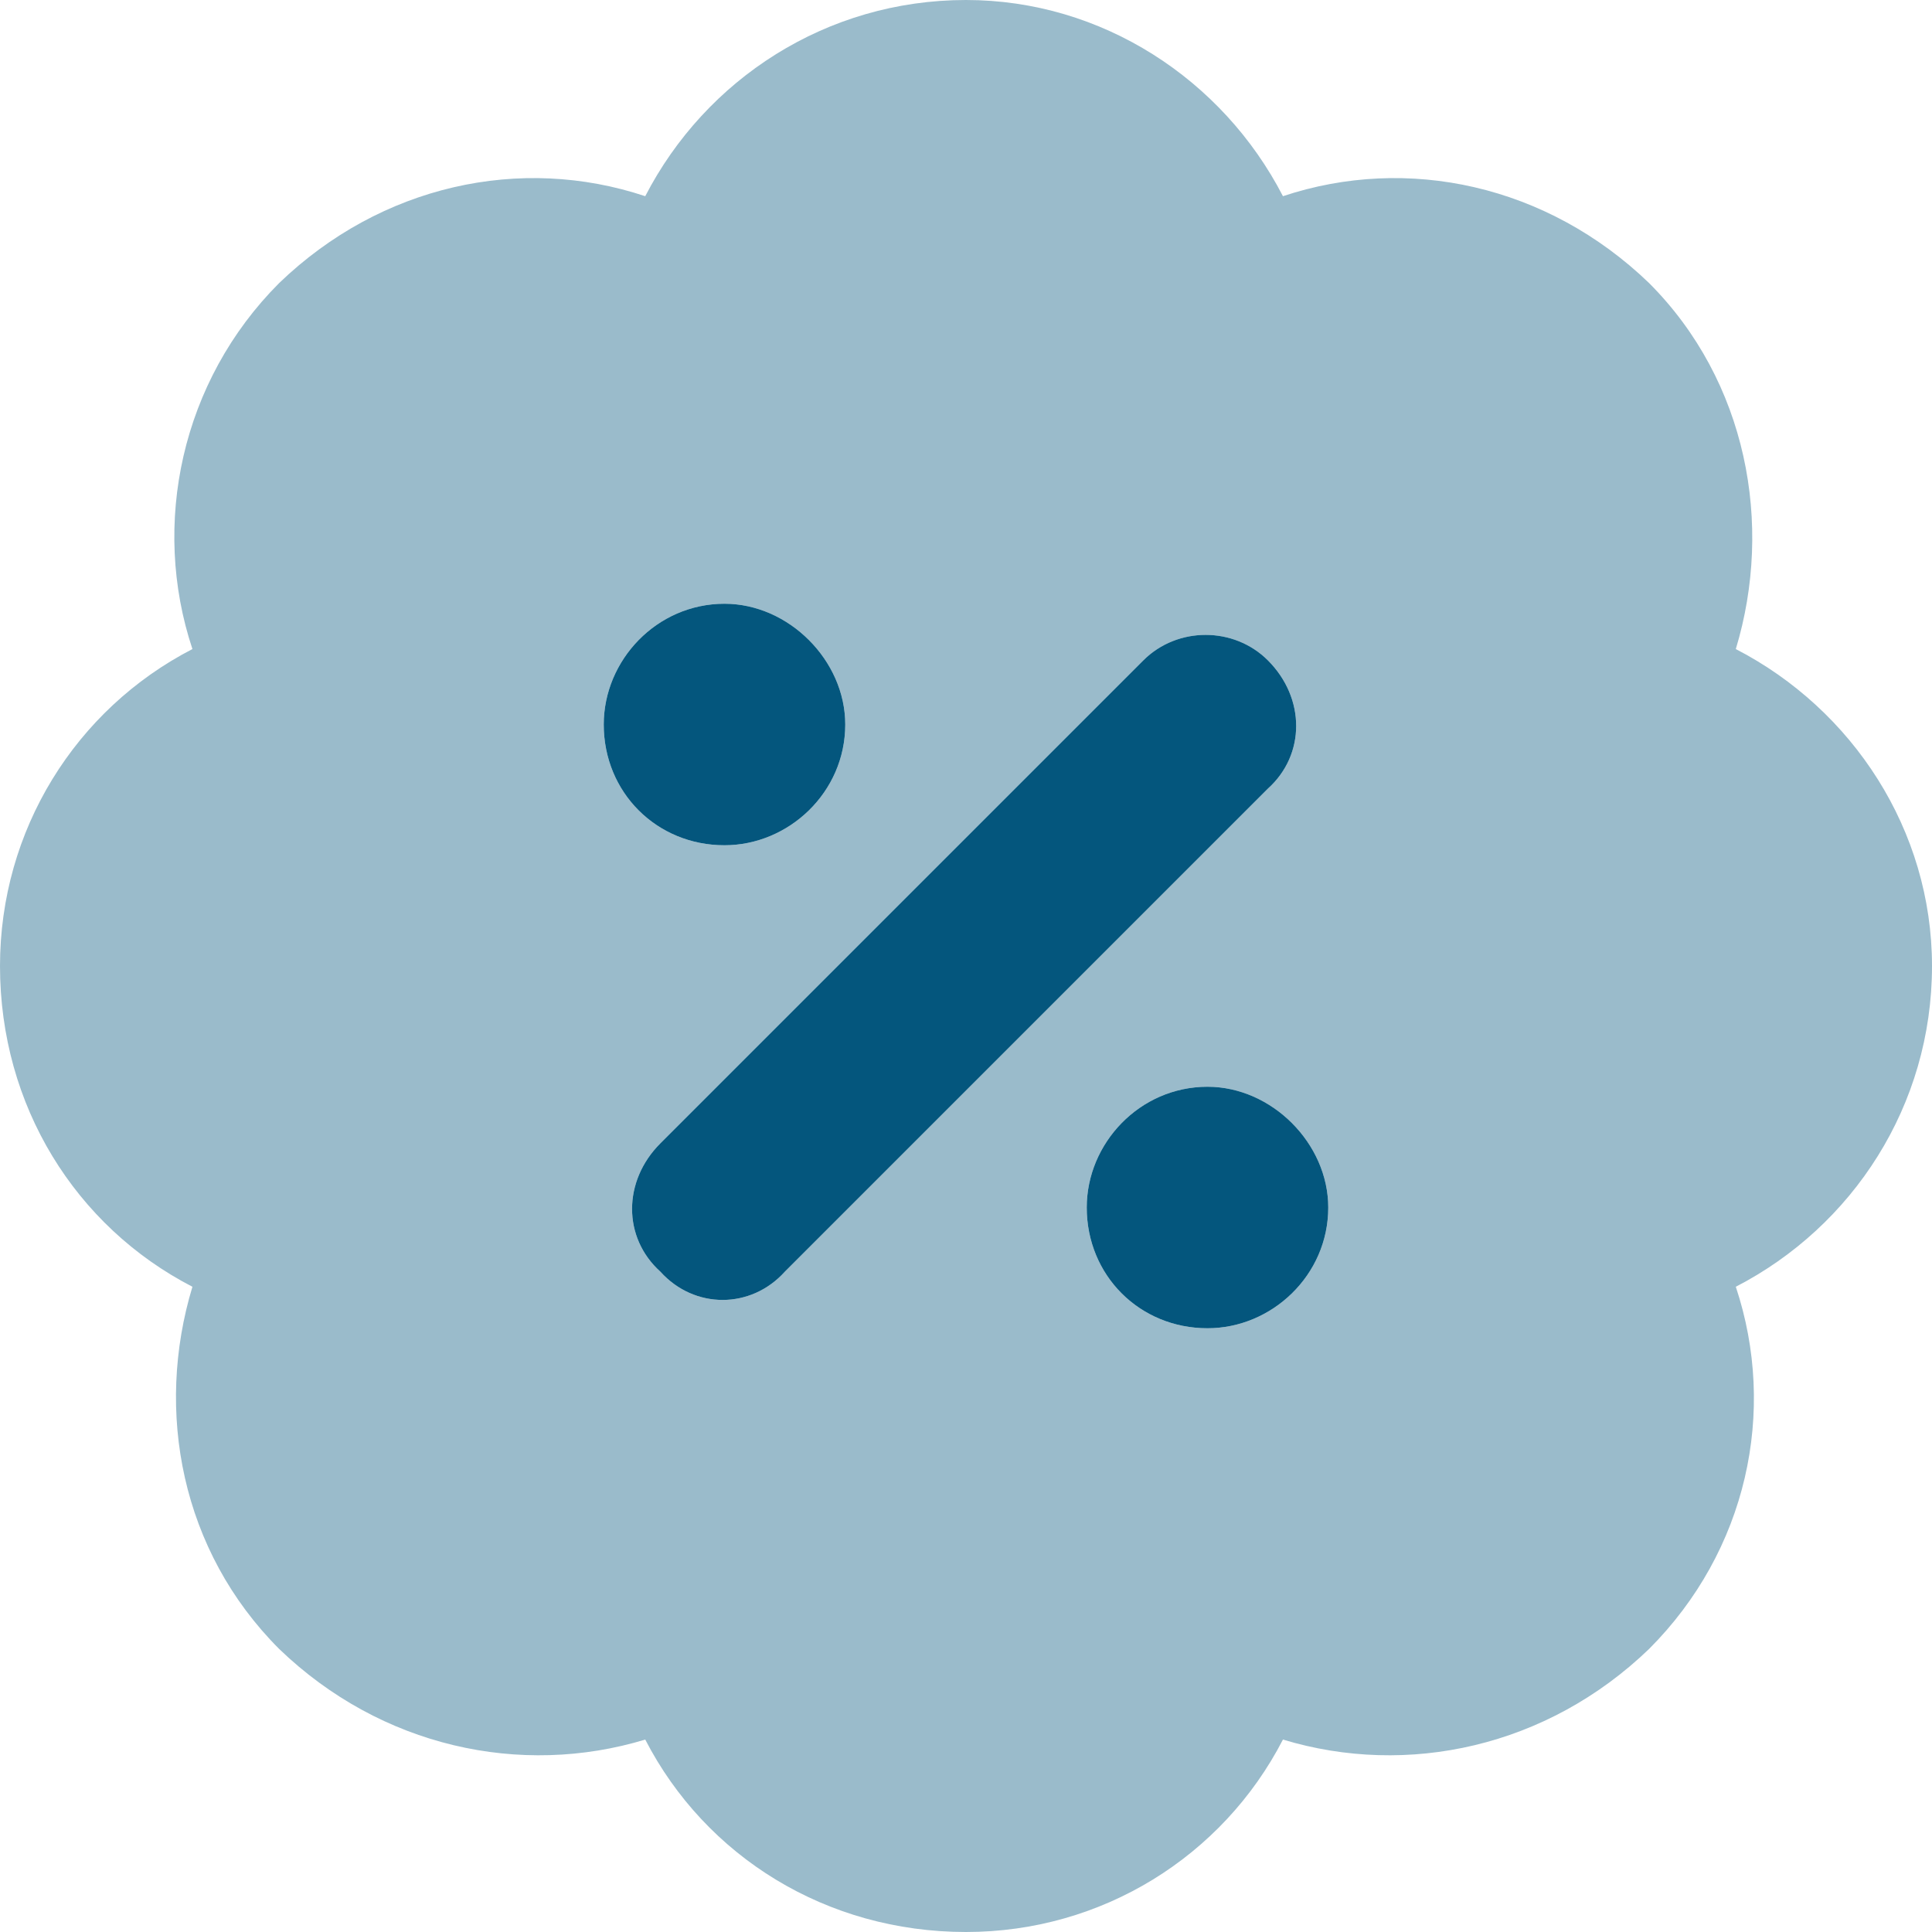
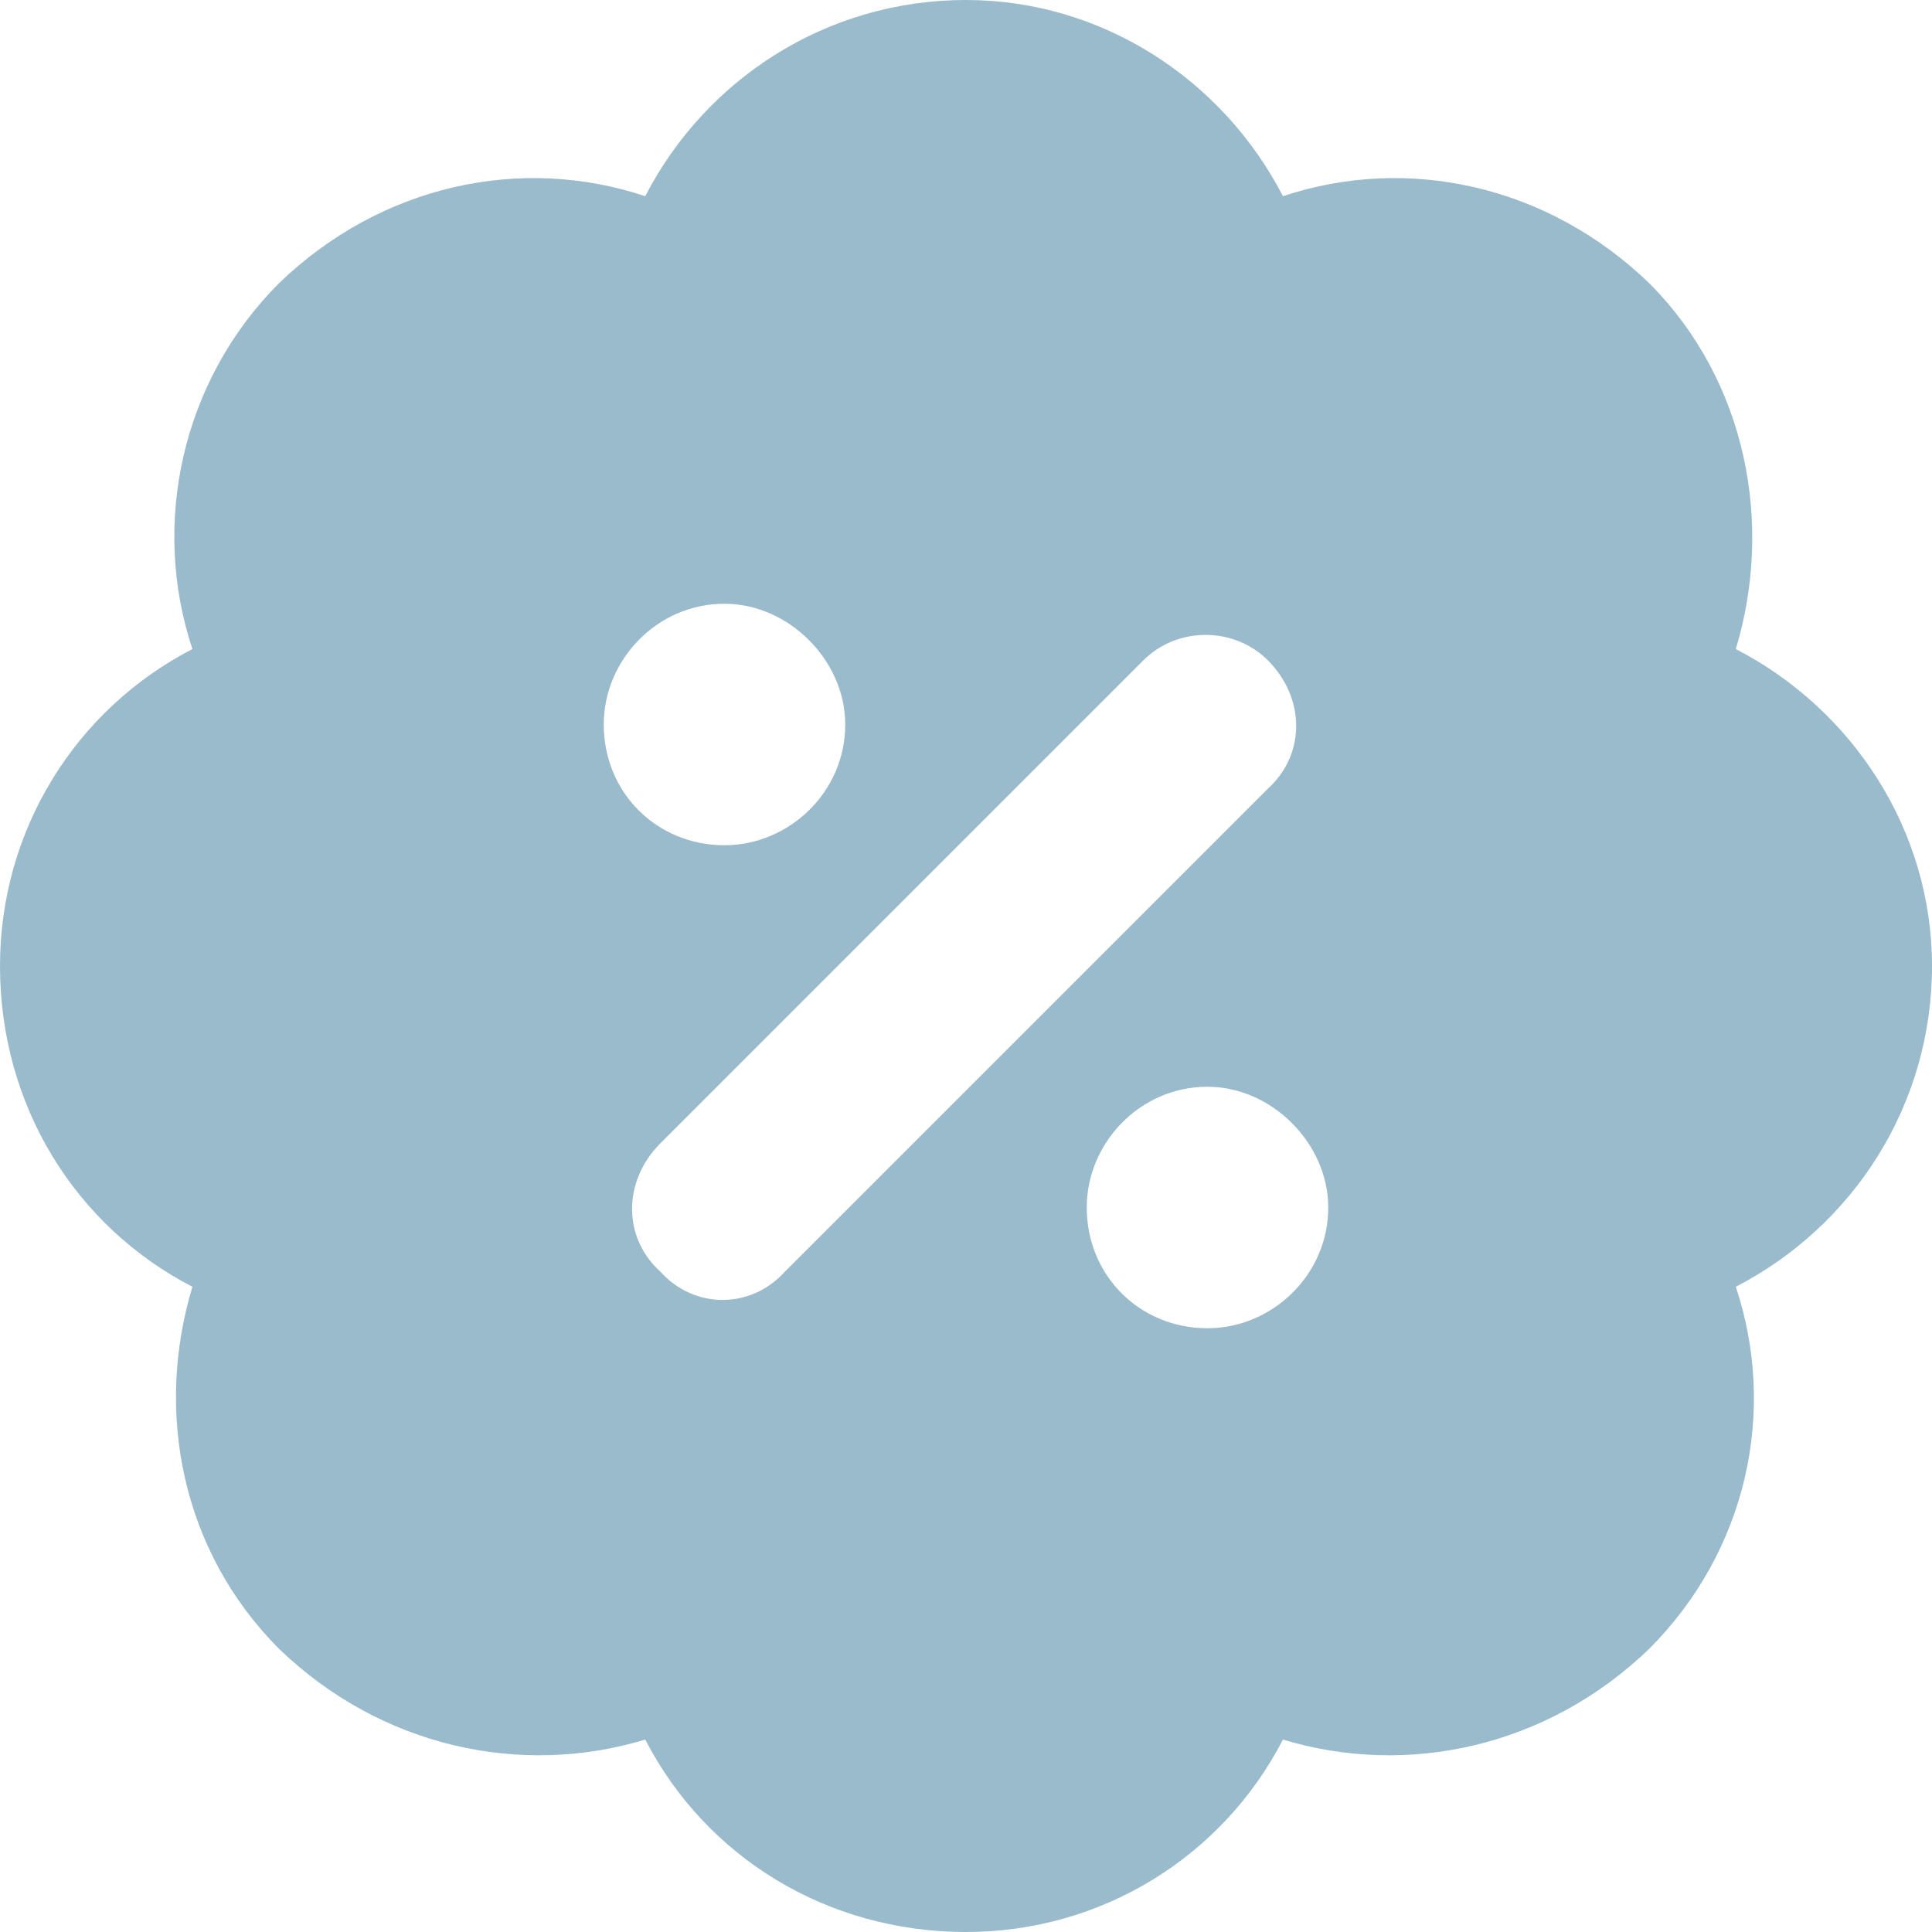
<svg xmlns="http://www.w3.org/2000/svg" width="40" height="40" viewBox="0 0 40 40" fill="none">
-   <path d="M17.5 15C17.5 16.406 16.328 17.5 15 17.5C13.594 17.5 12.5 16.406 12.5 15C12.5 13.672 13.594 12.5 15 12.5C16.328 12.5 17.5 13.672 17.5 15ZM27.5 25C27.5 26.406 26.328 27.5 25 27.5C23.594 27.5 22.5 26.406 22.5 25C22.5 23.672 23.594 22.5 25 22.5C26.328 22.5 27.5 23.672 27.5 25ZM16.25 26.328C15.547 27.109 14.375 27.109 13.672 26.328C12.891 25.625 12.891 24.453 13.672 23.672L23.672 13.672C24.375 12.969 25.547 12.969 26.25 13.672C27.031 14.453 27.031 15.625 26.25 16.328L16.25 26.328Z" fill="#04567D" />
  <path opacity="0.4" d="M20 0C22.812 0 25.312 1.641 26.562 4.062C29.141 3.203 32.031 3.828 34.141 5.859C36.172 7.891 36.719 10.859 35.938 13.438C38.359 14.688 40 17.188 40 20C40 22.891 38.359 25.391 35.938 26.641C36.797 29.219 36.172 32.109 34.141 34.141C32.031 36.172 29.141 36.797 26.562 36.016C25.312 38.438 22.812 40 20 40C17.109 40 14.609 38.438 13.359 36.016C10.781 36.797 7.891 36.172 5.781 34.141C3.75 32.109 3.203 29.219 3.984 26.641C1.562 25.391 0 22.891 0 20C0 17.188 1.562 14.688 3.984 13.438C3.125 10.859 3.75 7.891 5.781 5.859C7.891 3.828 10.781 3.203 13.359 4.062C14.609 1.641 17.109 0 20 0ZM15 17.5C16.328 17.5 17.5 16.406 17.5 15C17.5 13.672 16.328 12.5 15 12.5C13.594 12.5 12.5 13.672 12.5 15C12.5 16.406 13.594 17.5 15 17.5ZM25 22.5C23.594 22.5 22.5 23.672 22.5 25C22.5 26.406 23.594 27.5 25 27.5C26.328 27.5 27.5 26.406 27.5 25C27.5 23.672 26.328 22.5 25 22.5ZM26.25 16.328C27.031 15.625 27.031 14.453 26.25 13.672C25.547 12.969 24.375 12.969 23.672 13.672L13.672 23.672C12.891 24.453 12.891 25.625 13.672 26.328C14.375 27.109 15.547 27.109 16.25 26.328L26.25 16.328Z" fill="#04567D" />
</svg>